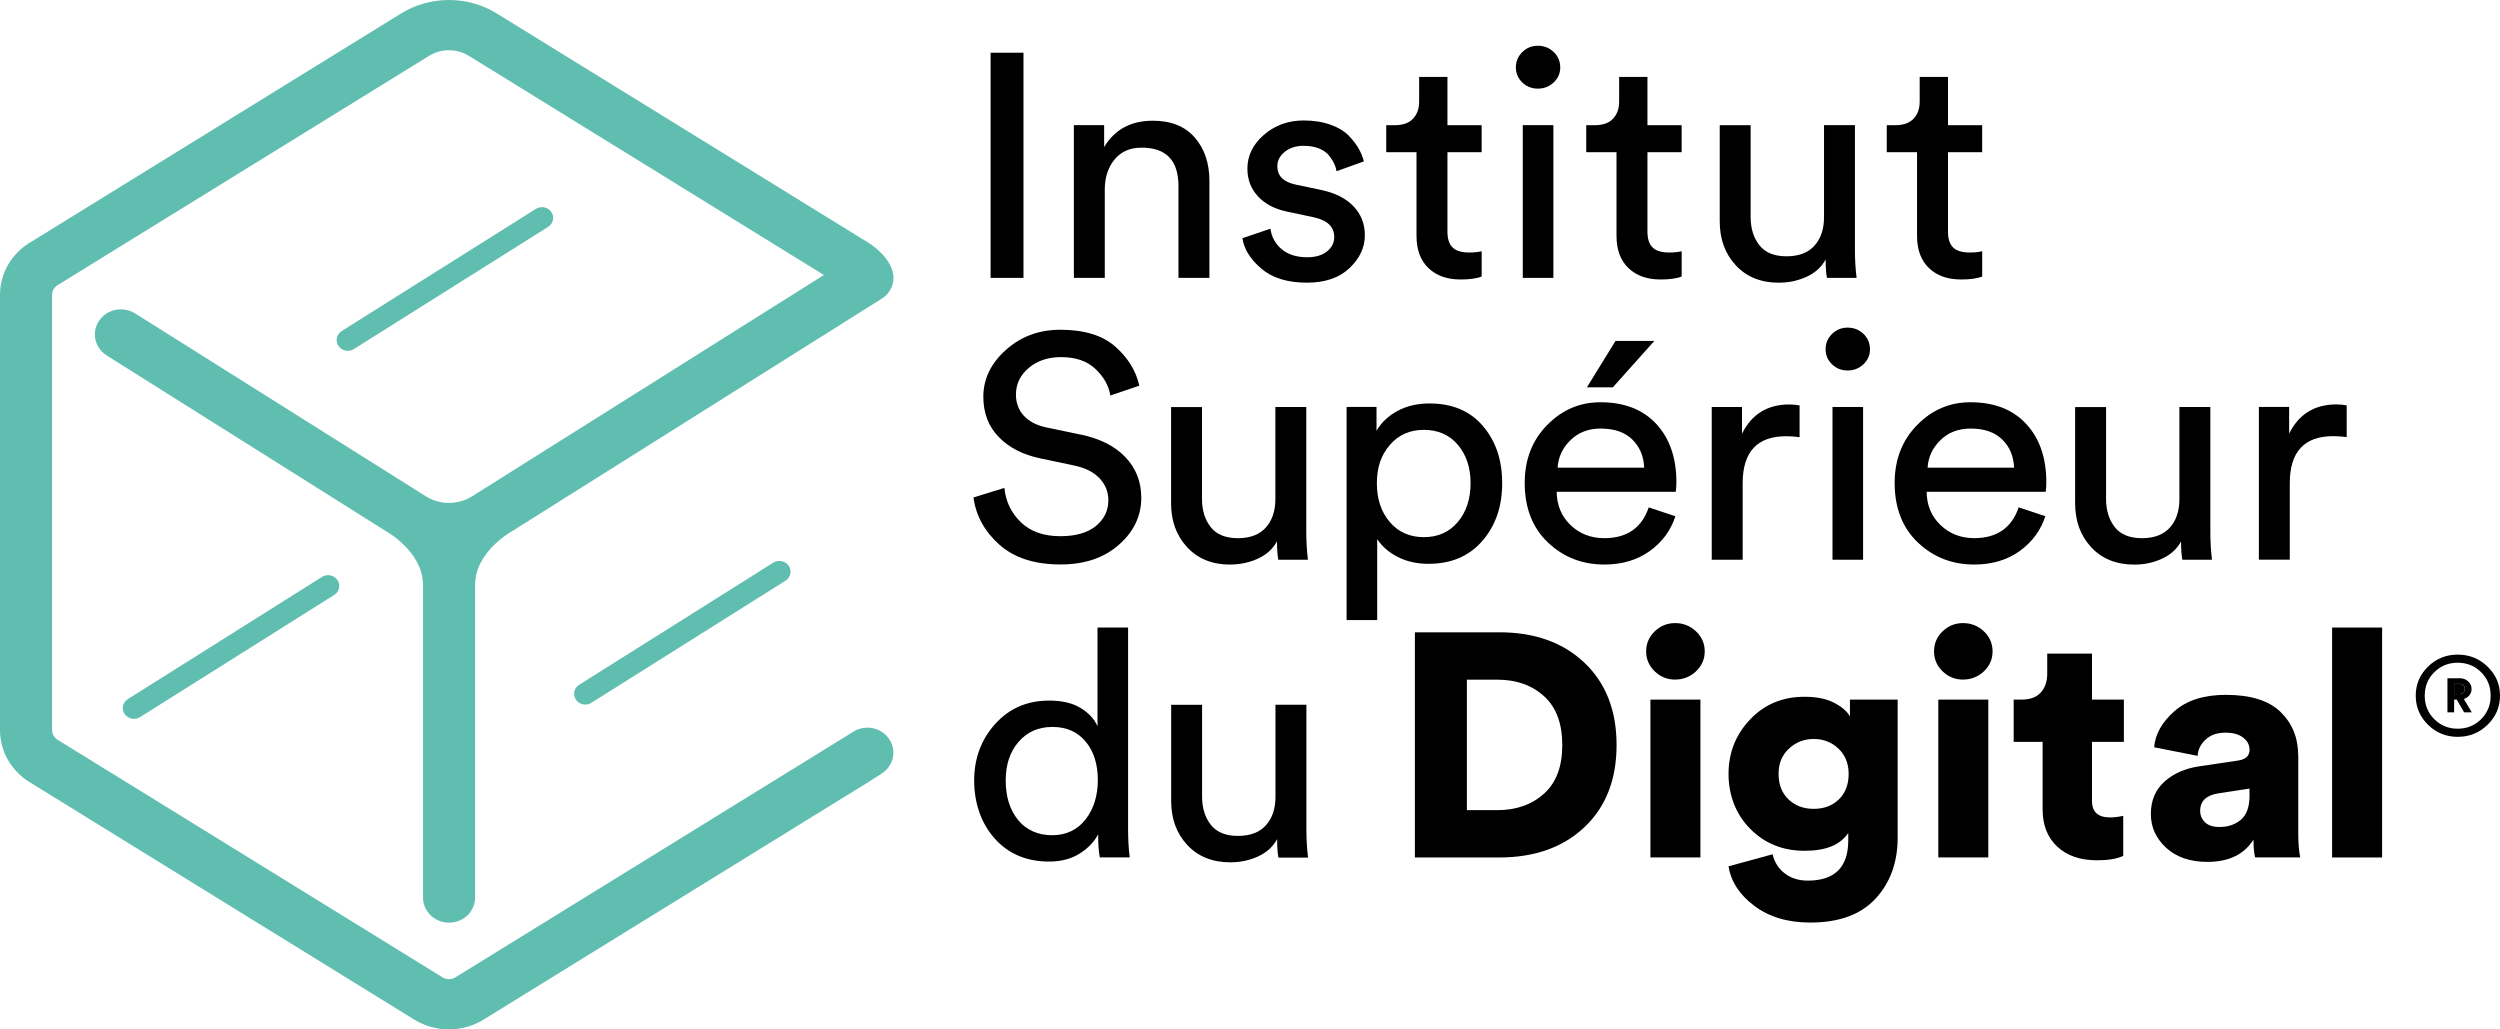
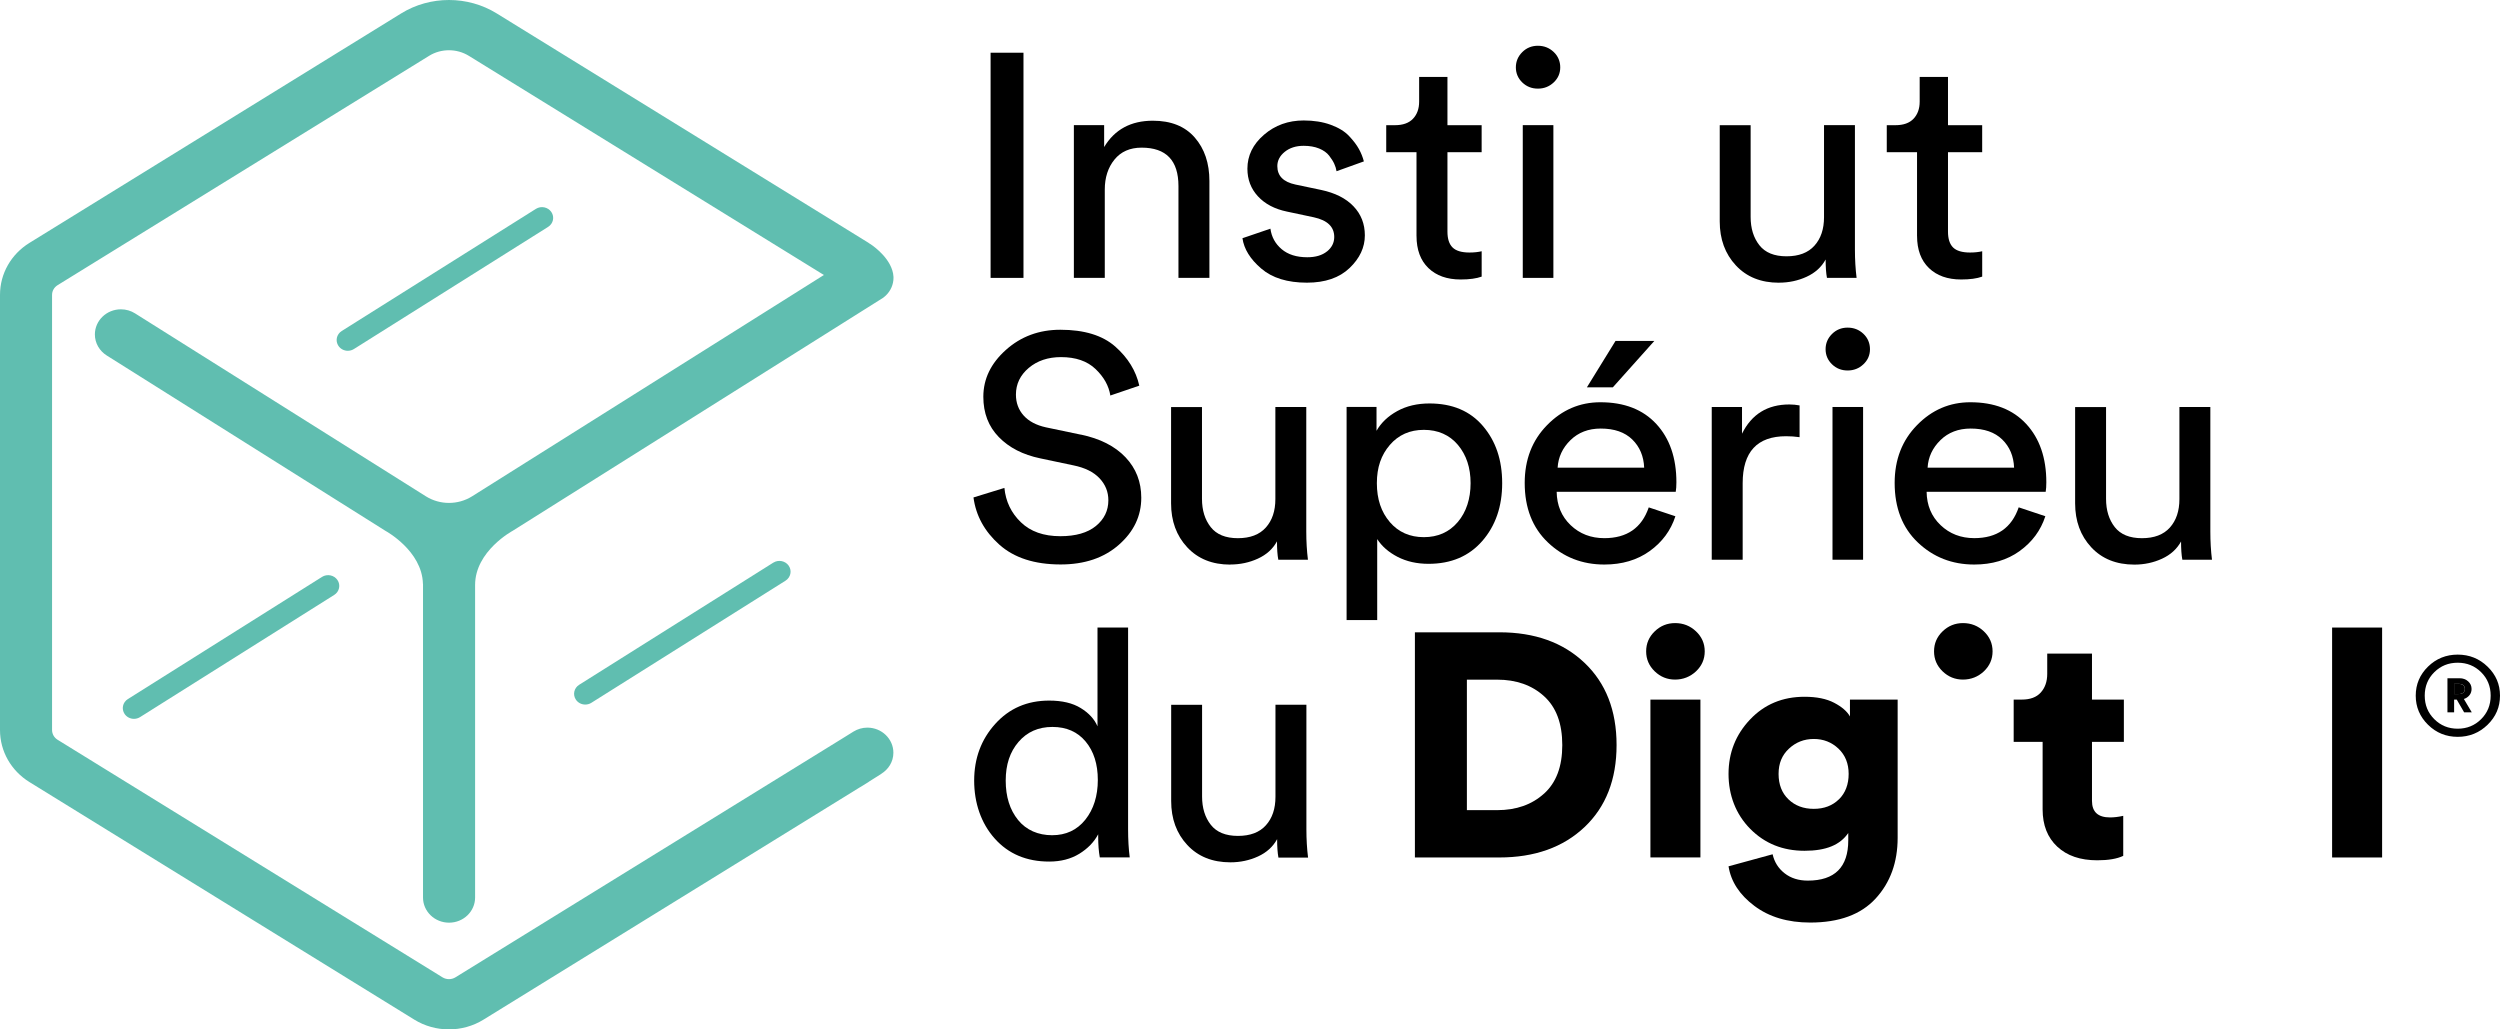
<svg xmlns="http://www.w3.org/2000/svg" width="102" height="42" viewBox="0 0 102 42" fill="none">
  <g clip-path="url(#clip0_18_798)">
    <path d="M100.314 27.902H100.127V28.317H100.314C100.395 28.317 100.457 28.299 100.501 28.264C100.543 28.229 100.565 28.178 100.565 28.114C100.565 27.973 100.481 27.904 100.314 27.904V27.902Z" fill="black" />
    <path d="M100.753 28.366C100.812 28.292 100.84 28.207 100.84 28.109C100.84 27.987 100.794 27.883 100.7 27.799C100.607 27.716 100.491 27.672 100.353 27.672H99.856V29.062H100.128V28.543H100.235L100.536 29.062H100.848L100.526 28.519C100.619 28.489 100.695 28.437 100.754 28.363L100.753 28.366ZM100.314 28.317H100.128V27.902H100.314C100.481 27.902 100.565 27.972 100.565 28.113C100.565 28.178 100.544 28.227 100.501 28.263C100.458 28.298 100.396 28.316 100.314 28.316V28.317Z" fill="black" />
    <path d="M100.274 26.708C99.801 26.708 99.397 26.872 99.063 27.198C98.729 27.525 98.562 27.92 98.562 28.383C98.562 28.847 98.729 29.241 99.063 29.57C99.397 29.899 99.801 30.063 100.274 30.063C100.748 30.063 101.157 29.899 101.494 29.57C101.831 29.241 102 28.847 102 28.383C102 27.92 101.832 27.529 101.494 27.2C101.157 26.872 100.75 26.708 100.274 26.708ZM101.229 29.343C100.968 29.602 100.65 29.731 100.274 29.731C99.898 29.731 99.58 29.602 99.32 29.343C99.059 29.084 98.929 28.764 98.929 28.383C98.929 28.003 99.059 27.683 99.32 27.425C99.58 27.167 99.898 27.039 100.274 27.039C100.65 27.039 100.968 27.167 101.229 27.425C101.489 27.683 101.619 28.001 101.619 28.383C101.619 28.765 101.489 29.084 101.229 29.343Z" fill="black" />
    <path d="M41.758 2.151H40.416V11.338H41.758V2.151Z" fill="black" />
    <path d="M48.081 11.338H49.344V7.386C49.344 6.66 49.145 6.068 48.746 5.611C48.348 5.153 47.778 4.925 47.035 4.925C46.141 4.925 45.478 5.283 45.049 6V5.105H43.814V11.337H45.075V7.735C45.075 7.242 45.207 6.835 45.471 6.51C45.735 6.186 46.103 6.024 46.578 6.024C47.58 6.024 48.081 6.547 48.081 7.591V11.336V11.338Z" fill="black" />
    <path d="M54.143 10.256C53.946 10.416 53.677 10.496 53.338 10.496C52.899 10.496 52.55 10.385 52.291 10.166C52.031 9.946 51.879 9.667 51.833 9.33L50.692 9.719C50.755 10.159 51.009 10.572 51.458 10.956C51.905 11.341 52.527 11.533 53.324 11.533C54.067 11.533 54.647 11.333 55.062 10.936C55.478 10.539 55.686 10.095 55.686 9.602C55.686 9.135 55.532 8.74 55.223 8.417C54.915 8.093 54.474 7.871 53.9 7.749L52.853 7.529C52.361 7.425 52.115 7.175 52.115 6.778C52.115 6.553 52.215 6.359 52.417 6.195C52.619 6.032 52.876 5.949 53.189 5.949C53.43 5.949 53.641 5.986 53.82 6.059C53.999 6.133 54.136 6.231 54.229 6.351C54.323 6.472 54.392 6.582 54.437 6.681C54.483 6.78 54.514 6.882 54.531 6.986L55.646 6.585C55.601 6.412 55.535 6.244 55.444 6.08C55.354 5.916 55.22 5.738 55.041 5.549C54.862 5.359 54.611 5.207 54.29 5.09C53.968 4.973 53.601 4.915 53.189 4.915C52.562 4.915 52.023 5.109 51.572 5.497C51.12 5.886 50.894 6.348 50.894 6.883C50.894 7.324 51.037 7.699 51.324 8.01C51.611 8.321 52.004 8.528 52.505 8.632L53.606 8.866C54.161 8.988 54.437 9.254 54.437 9.669C54.437 9.903 54.338 10.1 54.142 10.259L54.143 10.256Z" fill="black" />
    <path d="M57.794 9.627C57.794 10.188 57.956 10.625 58.278 10.936C58.6 11.247 59.038 11.403 59.593 11.403C59.951 11.403 60.237 11.364 60.452 11.286V10.251C60.309 10.285 60.144 10.303 59.955 10.303C59.633 10.303 59.403 10.234 59.264 10.096C59.124 9.957 59.056 9.742 59.056 9.448V6.209H60.451V5.108H59.056V3.139H57.901V4.149C57.901 4.435 57.818 4.666 57.653 4.842C57.487 5.02 57.238 5.108 56.908 5.108H56.558V6.209H57.793V9.63L57.794 9.627Z" fill="black" />
    <path d="M62.746 3.616C62.997 3.616 63.211 3.532 63.39 3.364C63.569 3.195 63.658 2.99 63.658 2.748C63.658 2.506 63.569 2.288 63.39 2.12C63.211 1.951 62.996 1.867 62.746 1.867C62.497 1.867 62.283 1.953 62.109 2.126C61.935 2.299 61.847 2.507 61.847 2.748C61.847 2.989 61.935 3.195 62.109 3.364C62.283 3.532 62.496 3.616 62.746 3.616Z" fill="black" />
    <path d="M63.378 5.106H62.129V11.338H63.378V5.106Z" fill="black" />
-     <path d="M65.954 9.627C65.954 10.188 66.116 10.625 66.438 10.936C66.76 11.247 67.198 11.403 67.753 11.403C68.111 11.403 68.397 11.364 68.612 11.286V10.251C68.469 10.285 68.304 10.303 68.115 10.303C67.793 10.303 67.563 10.234 67.424 10.096C67.285 9.957 67.216 9.742 67.216 9.448V6.209H68.611V5.108H67.216V3.139H66.061V4.149C66.061 4.435 65.978 4.666 65.813 4.842C65.648 5.02 65.398 5.108 65.068 5.108H64.718V6.209H65.953V9.63L65.954 9.627Z" fill="black" />
    <path d="M72.58 11.533C72.983 11.533 73.359 11.453 73.707 11.293C74.057 11.133 74.316 10.898 74.486 10.587C74.486 10.898 74.504 11.148 74.54 11.338H75.749C75.704 10.975 75.681 10.592 75.681 10.186V5.106H74.42V8.863C74.42 9.347 74.29 9.734 74.03 10.023C73.771 10.313 73.39 10.457 72.889 10.457C72.388 10.457 72.019 10.306 71.782 10.004C71.545 9.702 71.426 9.318 71.426 8.852V5.108H70.165V9.033C70.165 9.759 70.384 10.357 70.823 10.828C71.261 11.299 71.847 11.535 72.581 11.535L72.58 11.533Z" fill="black" />
    <path d="M78.216 9.627C78.216 10.188 78.378 10.625 78.7 10.936C79.022 11.247 79.46 11.403 80.015 11.403C80.373 11.403 80.659 11.364 80.874 11.286V10.251C80.731 10.285 80.566 10.303 80.377 10.303C80.055 10.303 79.824 10.234 79.685 10.096C79.546 9.957 79.478 9.742 79.478 9.448V6.209H80.873V5.108H79.478V3.139H78.323V4.149C78.323 4.435 78.24 4.666 78.075 4.842C77.909 5.02 77.66 5.108 77.329 5.108H76.98V6.209H78.215V9.63L78.216 9.627Z" fill="black" />
    <path d="M44.094 17.733L42.672 17.435C42.278 17.348 41.975 17.188 41.766 16.955C41.556 16.721 41.45 16.437 41.45 16.099C41.45 15.668 41.625 15.305 41.974 15.01C42.322 14.717 42.762 14.57 43.289 14.57C43.889 14.57 44.359 14.732 44.698 15.056C45.038 15.38 45.239 15.74 45.302 16.137L46.483 15.735C46.349 15.131 46.022 14.599 45.504 14.141C44.984 13.683 44.237 13.454 43.262 13.454C42.394 13.454 41.653 13.728 41.04 14.277C40.427 14.825 40.12 15.462 40.12 16.188C40.12 16.853 40.331 17.402 40.752 17.833C41.172 18.265 41.736 18.554 42.443 18.701L43.798 18.987C44.264 19.082 44.617 19.257 44.858 19.511C45.1 19.766 45.221 20.066 45.221 20.412C45.221 20.835 45.05 21.185 44.711 21.462C44.37 21.739 43.888 21.877 43.262 21.877C42.581 21.877 42.044 21.687 41.651 21.307C41.258 20.928 41.033 20.461 40.98 19.907L39.718 20.296C39.817 21.038 40.168 21.68 40.772 22.22C41.375 22.759 42.209 23.03 43.275 23.03C44.251 23.03 45.043 22.762 45.651 22.226C46.26 21.691 46.564 21.052 46.564 20.308C46.564 19.661 46.35 19.11 45.921 18.657C45.491 18.204 44.882 17.894 44.094 17.73V17.733Z" fill="black" />
    <path d="M50.195 23.032C50.597 23.032 50.974 22.952 51.322 22.792C51.672 22.632 51.931 22.398 52.101 22.087C52.101 22.398 52.119 22.648 52.155 22.838H53.364C53.319 22.475 53.296 22.092 53.296 21.685V16.606H52.035V20.364C52.035 20.848 51.905 21.235 51.645 21.524C51.386 21.814 51.005 21.958 50.505 21.958C50.004 21.958 49.634 21.807 49.397 21.505C49.16 21.203 49.041 20.819 49.041 20.353V16.608H47.78V20.534C47.78 21.26 47.999 21.858 48.438 22.329C48.876 22.8 49.462 23.036 50.196 23.036L50.195 23.032Z" fill="black" />
    <path d="M60.477 22.073C61.018 21.451 61.289 20.665 61.289 19.714C61.289 18.764 61.027 17.996 60.503 17.381C59.98 16.768 59.253 16.461 58.323 16.461C57.822 16.461 57.383 16.565 57.008 16.772C56.632 16.979 56.35 17.247 56.162 17.576V16.603H54.941V25.298H56.19V21.994C56.377 22.287 56.654 22.529 57.021 22.72C57.388 22.909 57.809 23.004 58.284 23.004C59.206 23.004 59.937 22.693 60.478 22.071L60.477 22.073ZM56.706 21.301C56.352 20.891 56.176 20.362 56.176 19.714C56.176 19.067 56.352 18.563 56.706 18.153C57.059 17.743 57.522 17.538 58.095 17.538C58.667 17.538 59.139 17.743 59.484 18.153C59.828 18.563 60 19.085 60 19.714C60 20.344 59.826 20.891 59.476 21.301C59.127 21.711 58.666 21.916 58.093 21.916C57.521 21.916 57.058 21.711 56.704 21.301H56.706Z" fill="black" />
    <path d="M67.497 13.91H65.913L64.746 15.802H65.805L67.497 13.91Z" fill="black" />
    <path d="M68.397 19.676C68.397 18.682 68.124 17.89 67.578 17.299C67.031 16.707 66.271 16.412 65.295 16.412C64.454 16.412 63.73 16.723 63.121 17.345C62.512 17.966 62.208 18.752 62.208 19.703C62.208 20.722 62.524 21.532 63.155 22.132C63.786 22.733 64.553 23.033 65.457 23.033C66.182 23.033 66.8 22.849 67.309 22.483C67.819 22.116 68.169 21.642 68.356 21.064L67.269 20.701C66.983 21.538 66.379 21.957 65.457 21.957C64.911 21.957 64.453 21.781 64.082 21.427C63.71 21.072 63.521 20.619 63.512 20.066H68.37C68.388 19.962 68.397 19.832 68.397 19.677V19.676ZM63.551 19.08C63.578 18.648 63.752 18.274 64.074 17.959C64.396 17.644 64.808 17.485 65.309 17.485C65.864 17.485 66.294 17.634 66.598 17.932C66.902 18.23 67.063 18.613 67.082 19.08H63.551Z" fill="black" />
    <path d="M71.101 19.715C71.101 18.437 71.692 17.798 72.873 17.798C73.052 17.798 73.235 17.81 73.423 17.837V16.541C73.289 16.516 73.15 16.502 73.007 16.502C72.111 16.502 71.468 16.899 71.074 17.694V16.605H69.839V22.837H71.101V19.714V19.715Z" fill="black" />
    <path d="M74.746 13.626C74.572 13.798 74.484 14.006 74.484 14.248C74.484 14.489 74.572 14.694 74.746 14.863C74.92 15.032 75.133 15.116 75.383 15.116C75.634 15.116 75.848 15.032 76.027 14.863C76.206 14.694 76.295 14.49 76.295 14.248C76.295 14.005 76.206 13.788 76.027 13.619C75.848 13.45 75.634 13.367 75.383 13.367C75.133 13.367 74.92 13.453 74.746 13.626Z" fill="black" />
    <path d="M76.014 16.605H74.766V22.837H76.014V16.605Z" fill="black" />
    <path d="M82.403 22.481C82.913 22.114 83.262 21.641 83.45 21.062L82.363 20.699C82.076 21.537 81.473 21.956 80.551 21.956C80.005 21.956 79.546 21.779 79.175 21.425C78.803 21.071 78.614 20.618 78.606 20.065H83.464C83.482 19.96 83.49 19.831 83.49 19.676C83.49 18.682 83.217 17.89 82.671 17.299C82.125 16.707 81.365 16.412 80.389 16.412C79.547 16.412 78.823 16.723 78.215 17.345C77.606 17.966 77.302 18.752 77.302 19.703C77.302 20.722 77.617 21.532 78.247 22.132C78.879 22.733 79.645 23.033 80.549 23.033C81.275 23.033 81.892 22.849 82.402 22.483L82.403 22.481ZM79.168 17.959C79.49 17.644 79.902 17.485 80.403 17.485C80.958 17.485 81.387 17.634 81.692 17.932C81.996 18.23 82.156 18.613 82.175 19.08H78.646C78.672 18.648 78.847 18.274 79.169 17.959H79.168Z" fill="black" />
    <path d="M88.987 22.087C88.987 22.398 89.004 22.648 89.04 22.838H90.249C90.204 22.475 90.182 22.092 90.182 21.685V16.606H88.92V20.364C88.92 20.848 88.79 21.235 88.531 21.524C88.272 21.814 87.891 21.958 87.39 21.958C86.889 21.958 86.519 21.807 86.282 21.505C86.046 21.203 85.927 20.819 85.927 20.353V16.608H84.665V20.534C84.665 21.26 84.885 21.858 85.323 22.329C85.761 22.8 86.348 23.036 87.082 23.036C87.484 23.036 87.861 22.956 88.209 22.796C88.558 22.636 88.818 22.401 88.988 22.09L88.987 22.087Z" fill="black" />
-     <path d="M95.745 17.836V16.54C95.611 16.514 95.472 16.5 95.329 16.5C94.434 16.5 93.79 16.898 93.397 17.692V16.603H92.162V22.835H93.423V19.713C93.423 18.435 94.014 17.795 95.195 17.795C95.374 17.795 95.557 17.808 95.745 17.834V17.836Z" fill="black" />
    <path d="M46.027 25.604H44.778V29.634C44.653 29.34 44.425 29.092 44.094 28.889C43.764 28.685 43.334 28.584 42.806 28.584C41.91 28.584 41.177 28.901 40.605 29.536C40.032 30.171 39.746 30.942 39.746 31.848C39.746 32.755 40.025 33.587 40.585 34.213C41.143 34.839 41.885 35.152 42.807 35.152C43.281 35.152 43.69 35.046 44.034 34.835C44.379 34.623 44.637 34.358 44.806 34.038V34.142C44.806 34.462 44.828 34.742 44.872 34.983H46.093C46.048 34.638 46.026 34.254 46.026 33.831V25.604H46.027ZM44.282 33.443C43.941 33.867 43.491 34.077 42.926 34.077C42.361 34.077 41.872 33.87 41.537 33.455C41.201 33.04 41.033 32.505 41.033 31.848C41.033 31.192 41.207 30.674 41.557 30.268C41.906 29.862 42.367 29.659 42.94 29.659C43.512 29.659 43.964 29.858 44.295 30.256C44.625 30.653 44.791 31.176 44.791 31.823C44.791 32.47 44.62 33.02 44.281 33.443H44.282Z" fill="black" />
    <path d="M53.3 28.753H52.039V32.511C52.039 32.995 51.909 33.382 51.649 33.671C51.39 33.961 51.009 34.105 50.508 34.105C50.007 34.105 49.638 33.954 49.401 33.652C49.164 33.35 49.045 32.965 49.045 32.5V28.755H47.784V32.681C47.784 33.407 48.003 34.005 48.442 34.476C48.88 34.947 49.466 35.183 50.2 35.183C50.602 35.183 50.978 35.103 51.328 34.943C51.677 34.783 51.936 34.548 52.107 34.237C52.107 34.548 52.124 34.798 52.16 34.989H53.369C53.324 34.626 53.301 34.242 53.301 33.836V28.756L53.3 28.753Z" fill="black" />
    <path d="M64.647 27.042C63.774 26.213 62.618 25.798 61.177 25.798H57.728V34.985H61.164C62.613 34.985 63.774 34.572 64.647 33.747C65.519 32.922 65.956 31.806 65.956 30.398C65.956 28.989 65.52 27.87 64.647 27.042ZM62.996 32.38C62.5 32.83 61.862 33.054 61.084 33.054H59.849V27.73H61.084C61.862 27.73 62.5 27.954 62.996 28.404C63.493 28.853 63.741 29.518 63.741 30.399C63.741 31.28 63.493 31.932 62.996 32.382V32.38Z" fill="black" />
    <path d="M68.344 25.422C68.022 25.422 67.744 25.535 67.513 25.759C67.28 25.983 67.163 26.255 67.163 26.575C67.163 26.895 67.28 27.166 67.513 27.391C67.746 27.615 68.022 27.727 68.344 27.727C68.666 27.727 68.959 27.614 69.197 27.391C69.434 27.166 69.553 26.895 69.553 26.575C69.553 26.255 69.434 25.983 69.197 25.759C68.96 25.534 68.676 25.422 68.344 25.422Z" fill="black" />
    <path d="M69.377 28.544H67.337V34.983H69.377V28.544Z" fill="black" />
    <path d="M75.478 29.231C75.362 29.024 75.147 28.838 74.834 28.674C74.521 28.51 74.118 28.428 73.626 28.428C72.73 28.428 71.99 28.736 71.404 29.354C70.817 29.972 70.524 30.712 70.524 31.577C70.524 32.441 70.82 33.222 71.41 33.818C72.001 34.415 72.739 34.712 73.624 34.712C74.51 34.712 75.079 34.471 75.409 33.986V34.284C75.409 35.381 74.859 35.929 73.758 35.929C73.383 35.929 73.067 35.83 72.813 35.631C72.557 35.431 72.394 35.173 72.323 34.854L70.524 35.346C70.623 35.968 70.974 36.507 71.578 36.96C72.181 37.413 72.941 37.64 73.854 37.64C75.035 37.64 75.925 37.314 76.525 36.661C77.125 36.009 77.424 35.181 77.424 34.18V28.543H75.478V29.23V29.231ZM75.028 32.612C74.764 32.871 74.422 33.001 74.001 33.001C73.581 33.001 73.236 32.871 72.968 32.612C72.7 32.354 72.566 32.008 72.566 31.576C72.566 31.143 72.706 30.809 72.989 30.545C73.271 30.282 73.609 30.15 74.003 30.15C74.396 30.15 74.732 30.282 75.01 30.545C75.286 30.809 75.425 31.152 75.425 31.576C75.425 31.999 75.294 32.352 75.03 32.612H75.028Z" fill="black" />
    <path d="M80.09 25.422C79.768 25.422 79.49 25.535 79.258 25.759C79.025 25.983 78.909 26.255 78.909 26.575C78.909 26.895 79.025 27.166 79.258 27.391C79.491 27.615 79.768 27.727 80.09 27.727C80.412 27.727 80.705 27.614 80.942 27.391C81.178 27.166 81.297 26.895 81.297 26.575C81.297 26.255 81.178 25.983 80.942 25.759C80.705 25.534 80.421 25.422 80.09 25.422Z" fill="black" />
-     <path d="M81.123 28.544H79.083V34.983H81.123V28.544Z" fill="black" />
    <path d="M85.352 26.666H83.527V27.495C83.527 27.806 83.439 28.058 83.265 28.253C83.091 28.447 82.833 28.543 82.493 28.543H82.158V30.267H83.339V33.026C83.339 33.666 83.538 34.171 83.936 34.543C84.335 34.915 84.878 35.1 85.567 35.1C86.023 35.1 86.377 35.039 86.628 34.919V33.286C86.431 33.33 86.252 33.351 86.091 33.351C85.598 33.351 85.353 33.127 85.353 32.677V30.267H86.654V28.543H85.353V26.665L85.352 26.666Z" fill="black" />
-     <path d="M93.767 30.838C93.767 30.112 93.528 29.517 93.05 29.05C92.571 28.583 91.826 28.35 90.815 28.35C89.92 28.35 89.219 28.572 88.715 29.018C88.209 29.463 87.934 29.953 87.889 30.489L89.662 30.839C89.679 30.58 89.789 30.358 89.991 30.172C90.193 29.986 90.463 29.892 90.803 29.892C91.107 29.892 91.346 29.96 91.52 30.093C91.695 30.228 91.782 30.393 91.782 30.592C91.782 30.842 91.621 30.989 91.299 31.032L89.728 31.266C89.147 31.352 88.672 31.562 88.305 31.894C87.938 32.227 87.755 32.664 87.755 33.209C87.755 33.754 87.963 34.204 88.379 34.589C88.795 34.973 89.357 35.165 90.064 35.165C90.932 35.165 91.558 34.863 91.942 34.258C91.942 34.568 91.965 34.811 92.01 34.983H93.849C93.795 34.725 93.769 34.392 93.769 33.986V30.838H93.767ZM91.781 32.458C91.781 32.916 91.664 33.243 91.431 33.443C91.198 33.642 90.908 33.741 90.558 33.741C90.29 33.741 90.091 33.676 89.961 33.547C89.831 33.417 89.767 33.262 89.767 33.08C89.767 32.682 90.017 32.445 90.518 32.367L91.78 32.173V32.458H91.781Z" fill="black" />
    <path d="M97.19 25.604H95.15V34.985H97.19V25.604Z" fill="black" />
    <path d="M14.191 14.312C14.276 14.312 14.363 14.289 14.439 14.241L22.362 9.258C22.573 9.125 22.633 8.853 22.495 8.65C22.357 8.447 22.076 8.39 21.865 8.522L13.942 13.505C13.731 13.637 13.671 13.91 13.809 14.113C13.897 14.242 14.042 14.312 14.191 14.312Z" fill="#60BEB0" />
    <path d="M31.552 22.955L23.63 27.939C23.419 28.071 23.359 28.344 23.497 28.547C23.585 28.677 23.73 28.746 23.879 28.746C23.964 28.746 24.05 28.724 24.127 28.675L32.049 23.692C32.259 23.56 32.32 23.287 32.182 23.084C32.044 22.881 31.762 22.824 31.552 22.956V22.955Z" fill="#60BEB0" />
    <path d="M13.139 23.537L5.217 28.522C5.006 28.654 4.946 28.927 5.084 29.13C5.172 29.259 5.317 29.329 5.466 29.329C5.551 29.329 5.637 29.306 5.714 29.258L13.636 24.273C13.846 24.141 13.906 23.869 13.769 23.666C13.631 23.462 13.349 23.405 13.139 23.537Z" fill="#60BEB0" />
    <path d="M35.081 32.125L35.427 31.912C35.441 31.903 35.452 31.892 35.466 31.883L35.944 31.582V31.578C36.246 31.398 36.45 31.081 36.45 30.712C36.45 30.146 35.974 29.687 35.388 29.687C35.181 29.687 34.99 29.747 34.826 29.846L34.287 30.181C34.287 30.181 34.285 30.183 34.283 30.183L18.582 39.875C18.422 39.974 18.214 39.974 18.054 39.875L2.351 30.183C2.209 30.096 2.124 29.946 2.124 29.783V12.033C2.124 11.87 2.209 11.722 2.351 11.634L17.509 2.277C17.754 2.125 18.036 2.05 18.318 2.05C18.6 2.05 18.881 2.126 19.127 2.277L33.615 11.22L19.262 20.249C18.689 20.609 17.948 20.609 17.375 20.249L5.512 12.787C5.346 12.682 5.147 12.62 4.934 12.62C4.347 12.62 3.871 13.08 3.871 13.646C3.871 14.005 4.064 14.321 4.355 14.504L15.73 21.661C15.73 21.661 17.221 22.466 17.256 23.822H17.259V36.62C17.259 37.186 17.735 37.645 18.322 37.645C18.908 37.645 19.384 37.186 19.384 36.62V23.881C19.384 23.881 19.384 23.872 19.384 23.867C19.384 22.483 20.912 21.66 20.912 21.66L34.364 13.199L36.036 12.147L36.145 12.054C36.336 11.869 36.455 11.613 36.455 11.329C36.455 11.321 36.454 11.312 36.453 11.302C36.453 11.299 36.454 11.296 36.454 11.293C36.454 11.279 36.45 11.266 36.449 11.252C36.447 11.22 36.443 11.189 36.438 11.158C36.435 11.148 36.433 11.136 36.43 11.126C36.424 11.096 36.416 11.064 36.407 11.035C36.214 10.398 35.502 9.951 35.502 9.951L35.5 9.954C35.476 9.938 35.456 9.921 35.432 9.905L20.27 0.55C19.677 0.183 18.997 0 18.317 0C17.637 0 16.956 0.183 16.364 0.55L1.206 9.907C0.451 10.372 0 11.167 0 12.031V29.785C0 30.65 0.451 31.445 1.206 31.911L16.907 41.603C17.335 41.867 17.826 41.999 18.315 41.999H18.317C18.806 41.999 19.297 41.867 19.724 41.603L35.08 32.124L35.081 32.125Z" fill="#60BEB0" />
  </g>
  <defs>
    <clipPath id="clip0_18_798">
      <rect width="102" height="42" fill="white" />
    </clipPath>
  </defs>
</svg>